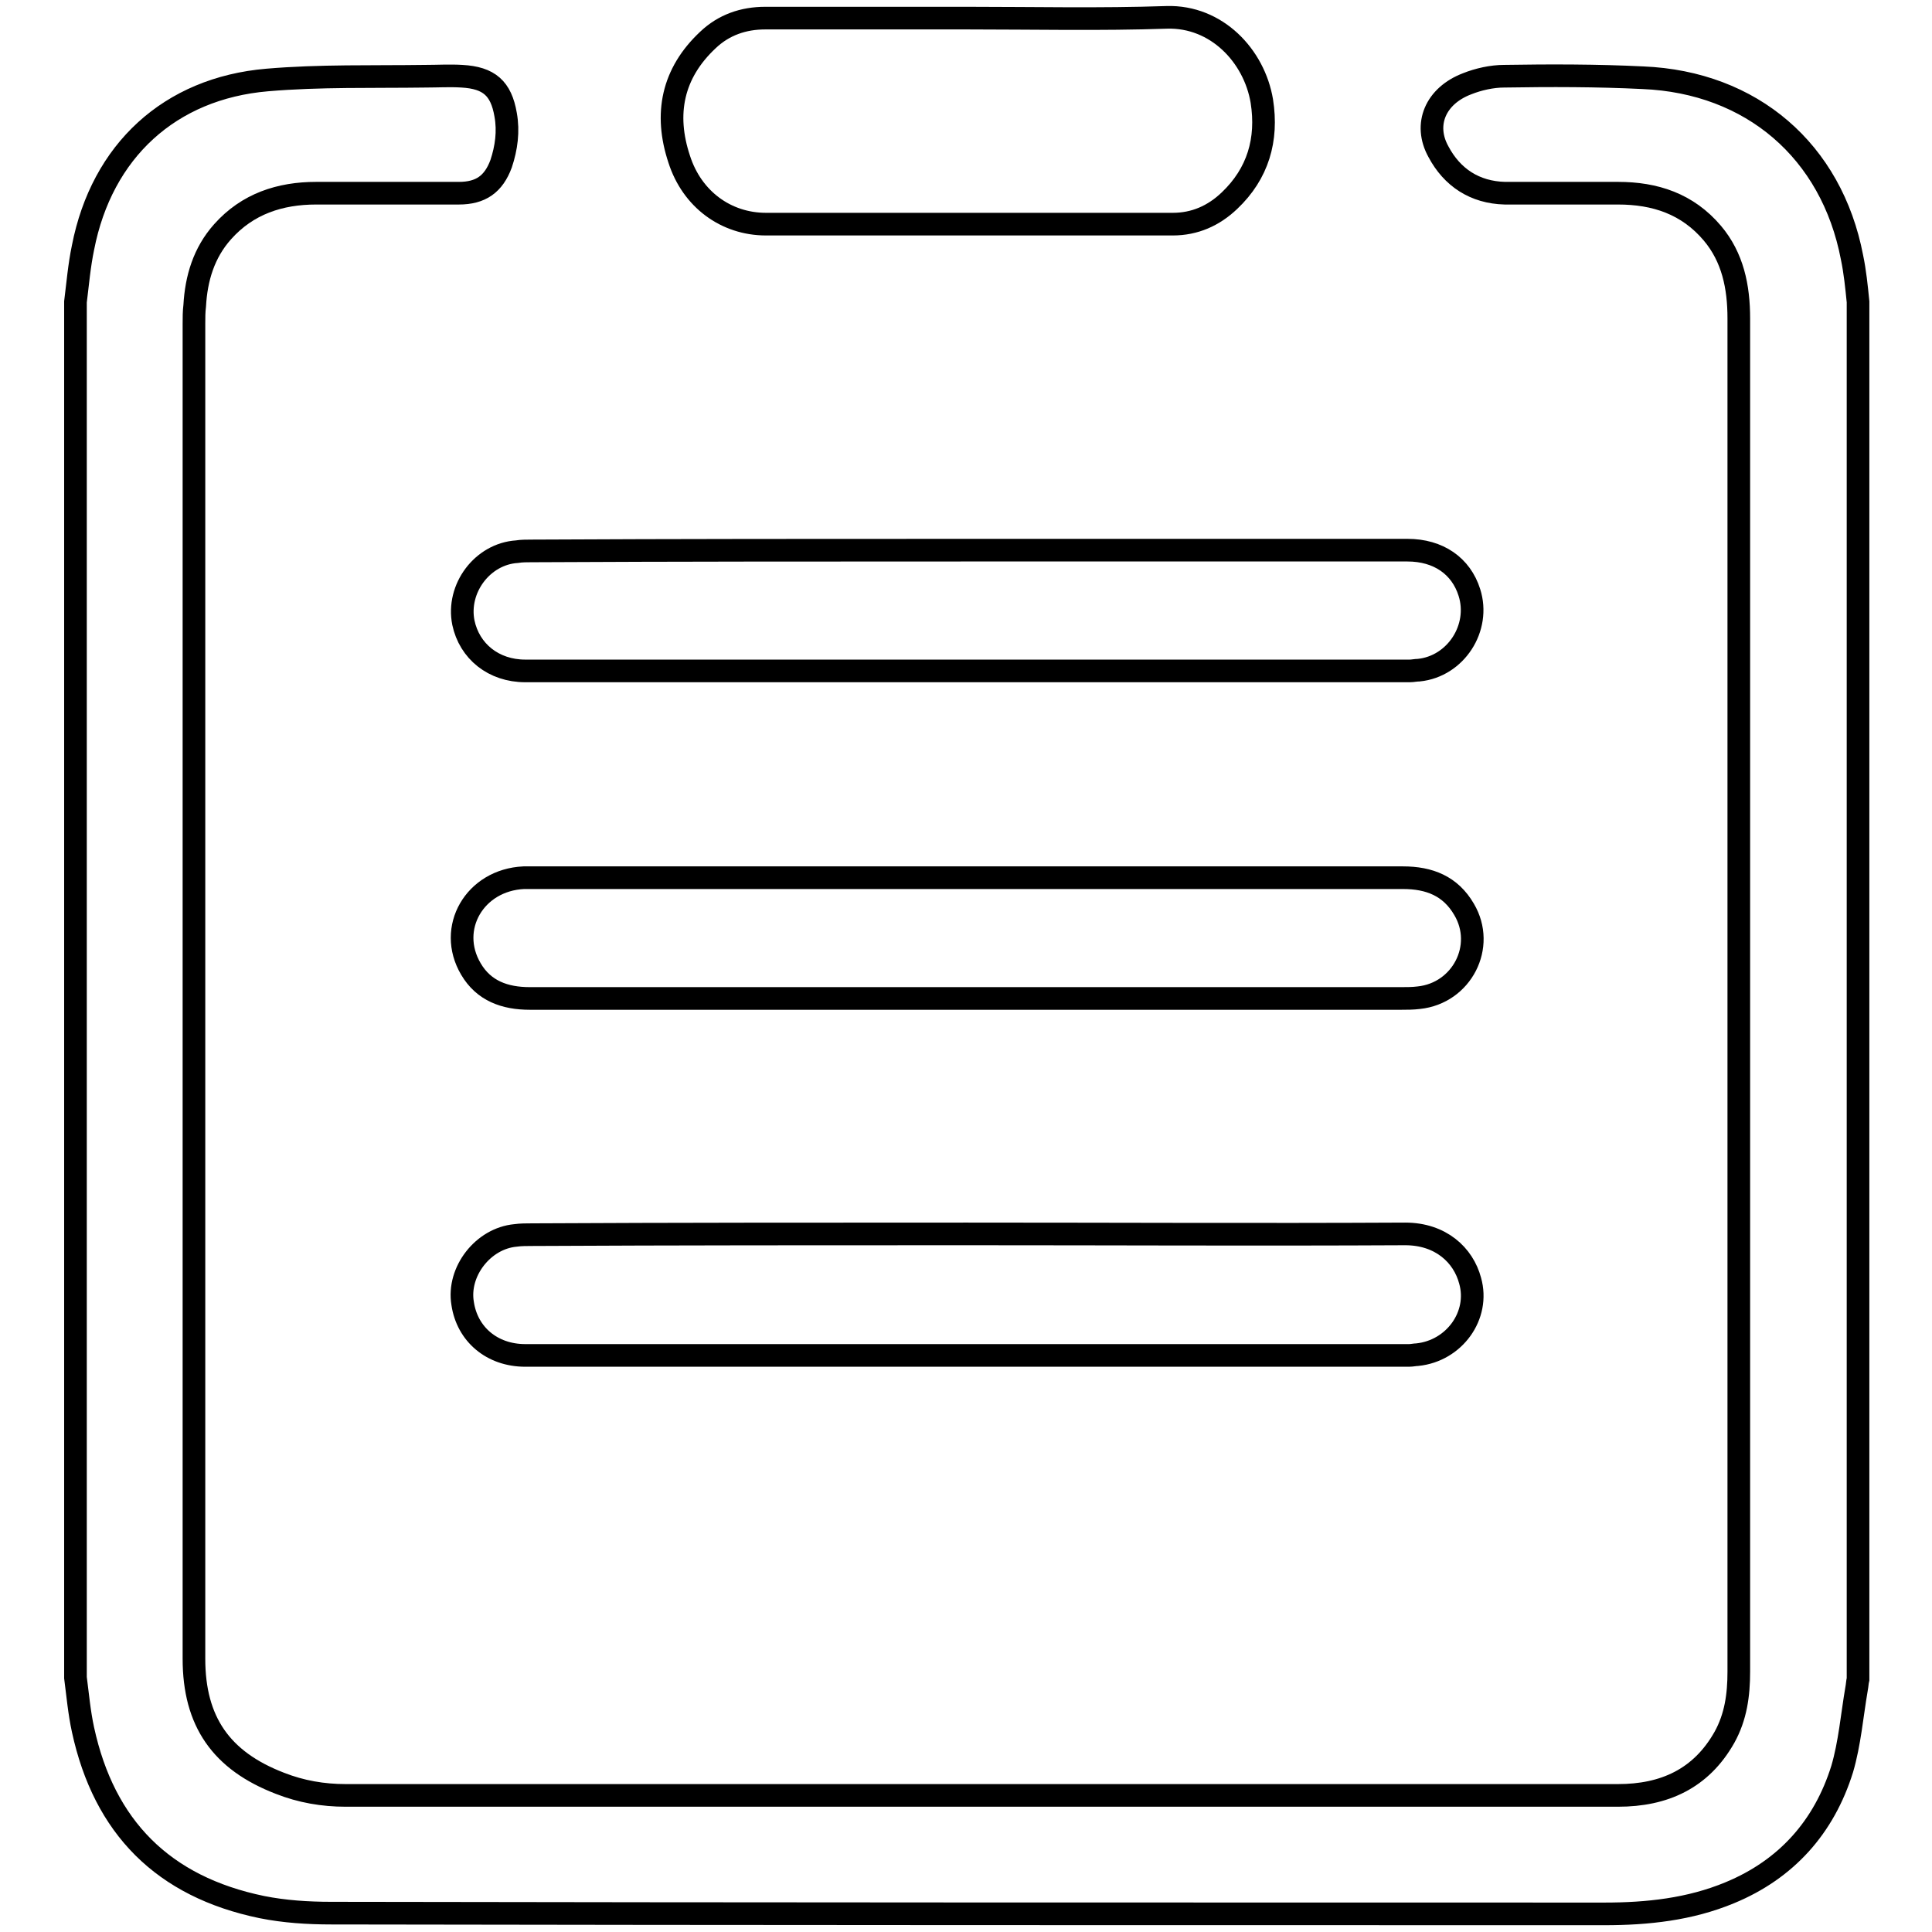
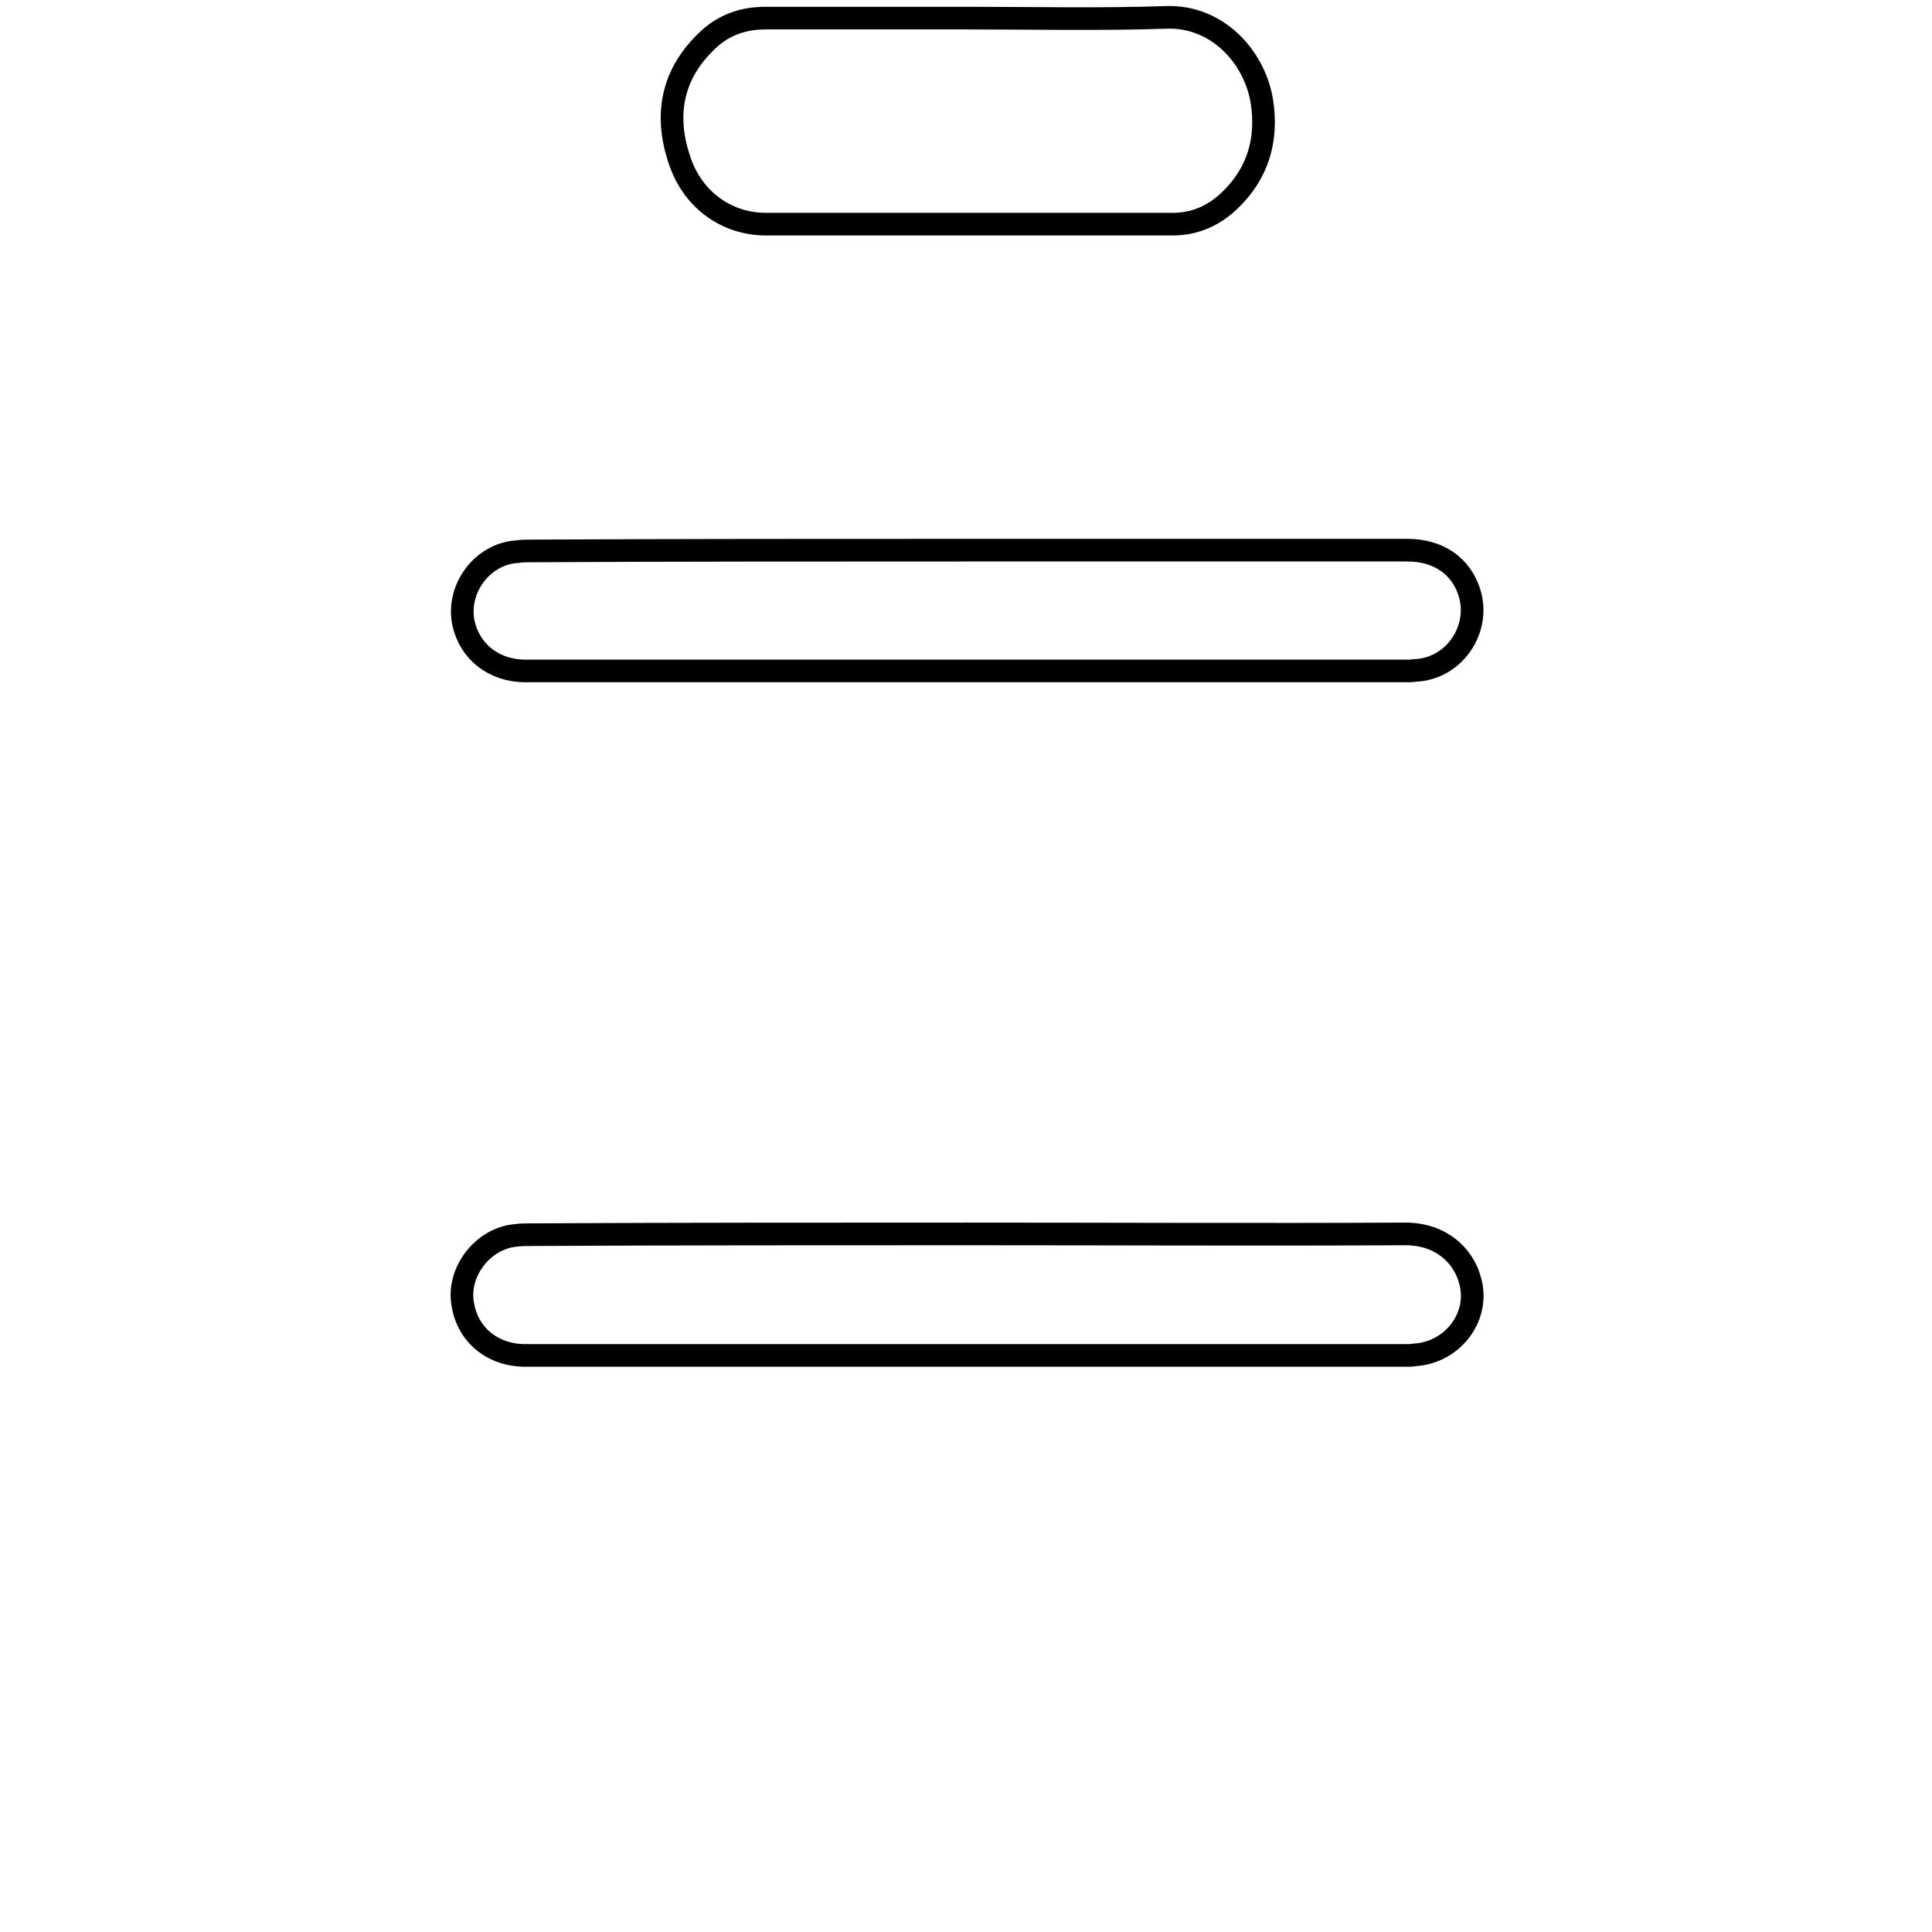
<svg xmlns="http://www.w3.org/2000/svg" version="1.1" x="0px" y="0px" viewBox="0 0 256 256" enable-background="new 0 0 256 256" xml:space="preserve">
  <g>
    <g>
-       <path stroke-width="3" fill-opacity="0" stroke="#000000" d="M10,40c0.3-2.4,0.5-4.8,1-7.2C13.5,20,22.5,11.7,35.4,10.6c7-0.6,14-0.4,21-0.5c1.6,0,3.2-0.1,4.8,0c3.6,0.2,5.2,1.6,5.8,5.1c0.4,2.2,0.1,4.4-0.6,6.5c-1,2.7-2.7,3.9-5.6,3.9c-6.3,0-12.6,0-18.9,0c-4.8,0-9.1,1.4-12.4,5.1c-2.5,2.8-3.5,6.2-3.7,9.8c-0.1,0.8-0.1,1.6-0.1,2.4c0,59,0,118,0,176.9c0,8.3,3.6,13.5,11.4,16.5c2.8,1.1,5.7,1.6,8.7,1.6c56.2,0,112.4,0,168.6,0c6.1,0,11-2.2,14.1-7.7c1.5-2.7,1.9-5.6,1.9-8.7c0-10.2,0-20.5,0-30.7c0-49.5,0-99.1,0-148.6c0-4.2-0.8-8.1-3.5-11.3c-3.3-3.9-7.6-5.3-12.5-5.3c-5,0-10,0-15,0c-4-0.1-7-2.1-8.8-5.5c-2-3.6-0.4-7.4,3.8-9c1.5-0.6,3.3-1,4.9-1c6.1-0.1,12.3-0.1,18.4,0.2c14.4,0.6,25,9.7,27.7,23.8c0.4,1.9,0.6,3.9,0.8,5.9c0,60.9,0,121.7,0,182.5c-0.1,0.4-0.1,0.8-0.2,1.3c-0.6,3.5-0.9,7.2-1.9,10.6c-2.4,7.7-7.4,13.3-14.9,16.4c-5.3,2.2-10.9,2.8-16.6,2.8c-56.2,0-112.4,0-168.7-0.1c-3.1,0-6.2-0.2-9.2-0.8C21.6,250,13.8,242.1,11,229.2c-0.5-2.3-0.7-4.6-1-6.9C10,161.5,10,100.8,10,40z" />
-       <path stroke-width="3" fill-opacity="0" stroke="#000000" d="M128.2,132.3c-19.3,0-38.6,0-58,0c-3.3,0-6.1-1-7.8-3.9c-3.2-5.4,0.5-11.8,7-12.1c0.3,0,0.5,0,0.8,0c38.6,0,77.1,0,115.7,0c3.5,0,6.3,1.1,8.1,4.2c2.9,4.9-0.3,11.1-6,11.7c-0.8,0.1-1.6,0.1-2.3,0.1C166.5,132.3,147.4,132.3,128.2,132.3z" />
      <path stroke-width="3" fill-opacity="0" stroke="#000000" d="M128.3,72.9c19.4,0,38.8,0,58.2,0c4.1,0,7.1,2.1,8.2,5.6c1.5,4.7-1.8,9.8-6.7,10.3c-0.4,0-0.8,0.1-1.2,0.1c-39.1,0-78.2,0-117.2,0c-4.2,0-7.4-2.6-8.2-6.4c-0.9-4.5,2.5-9.1,7.1-9.4c0.6-0.1,1.3-0.1,1.9-0.1C89.8,72.9,109,72.9,128.3,72.9z" />
      <path stroke-width="3" fill-opacity="0" stroke="#000000" d="M128.1,163.5c19.4,0,38.7,0.1,58.1,0c4.7,0,7.7,2.8,8.6,6.2c1.3,4.6-2.1,9.3-7,9.8c-0.3,0-0.7,0.1-1.1,0.1c-39,0-78.1,0-117.1,0c-4.4,0-7.7-2.8-8.3-6.9c-0.7-4.2,2.7-8.6,7-9c0.7-0.1,1.5-0.1,2.2-0.1C89.7,163.5,108.9,163.5,128.1,163.5z" />
      <path stroke-width="3" fill-opacity="0" stroke="#000000" d="M128.2,2.4c8.8,0,17.6,0.2,26.4-0.1c6.6-0.2,11.6,5.1,12.6,11.1c0.8,5.1-0.5,9.6-4.3,13.2c-2.1,2-4.6,3.1-7.5,3.1c-18,0-36,0-53.9,0c-5.3,0-9.8-3.3-11.5-8.6c-2-6-0.9-11.4,3.8-15.8c2.1-2,4.7-2.9,7.6-2.9C110.3,2.4,119.3,2.4,128.2,2.4z" />
    </g>
  </g>
</svg>